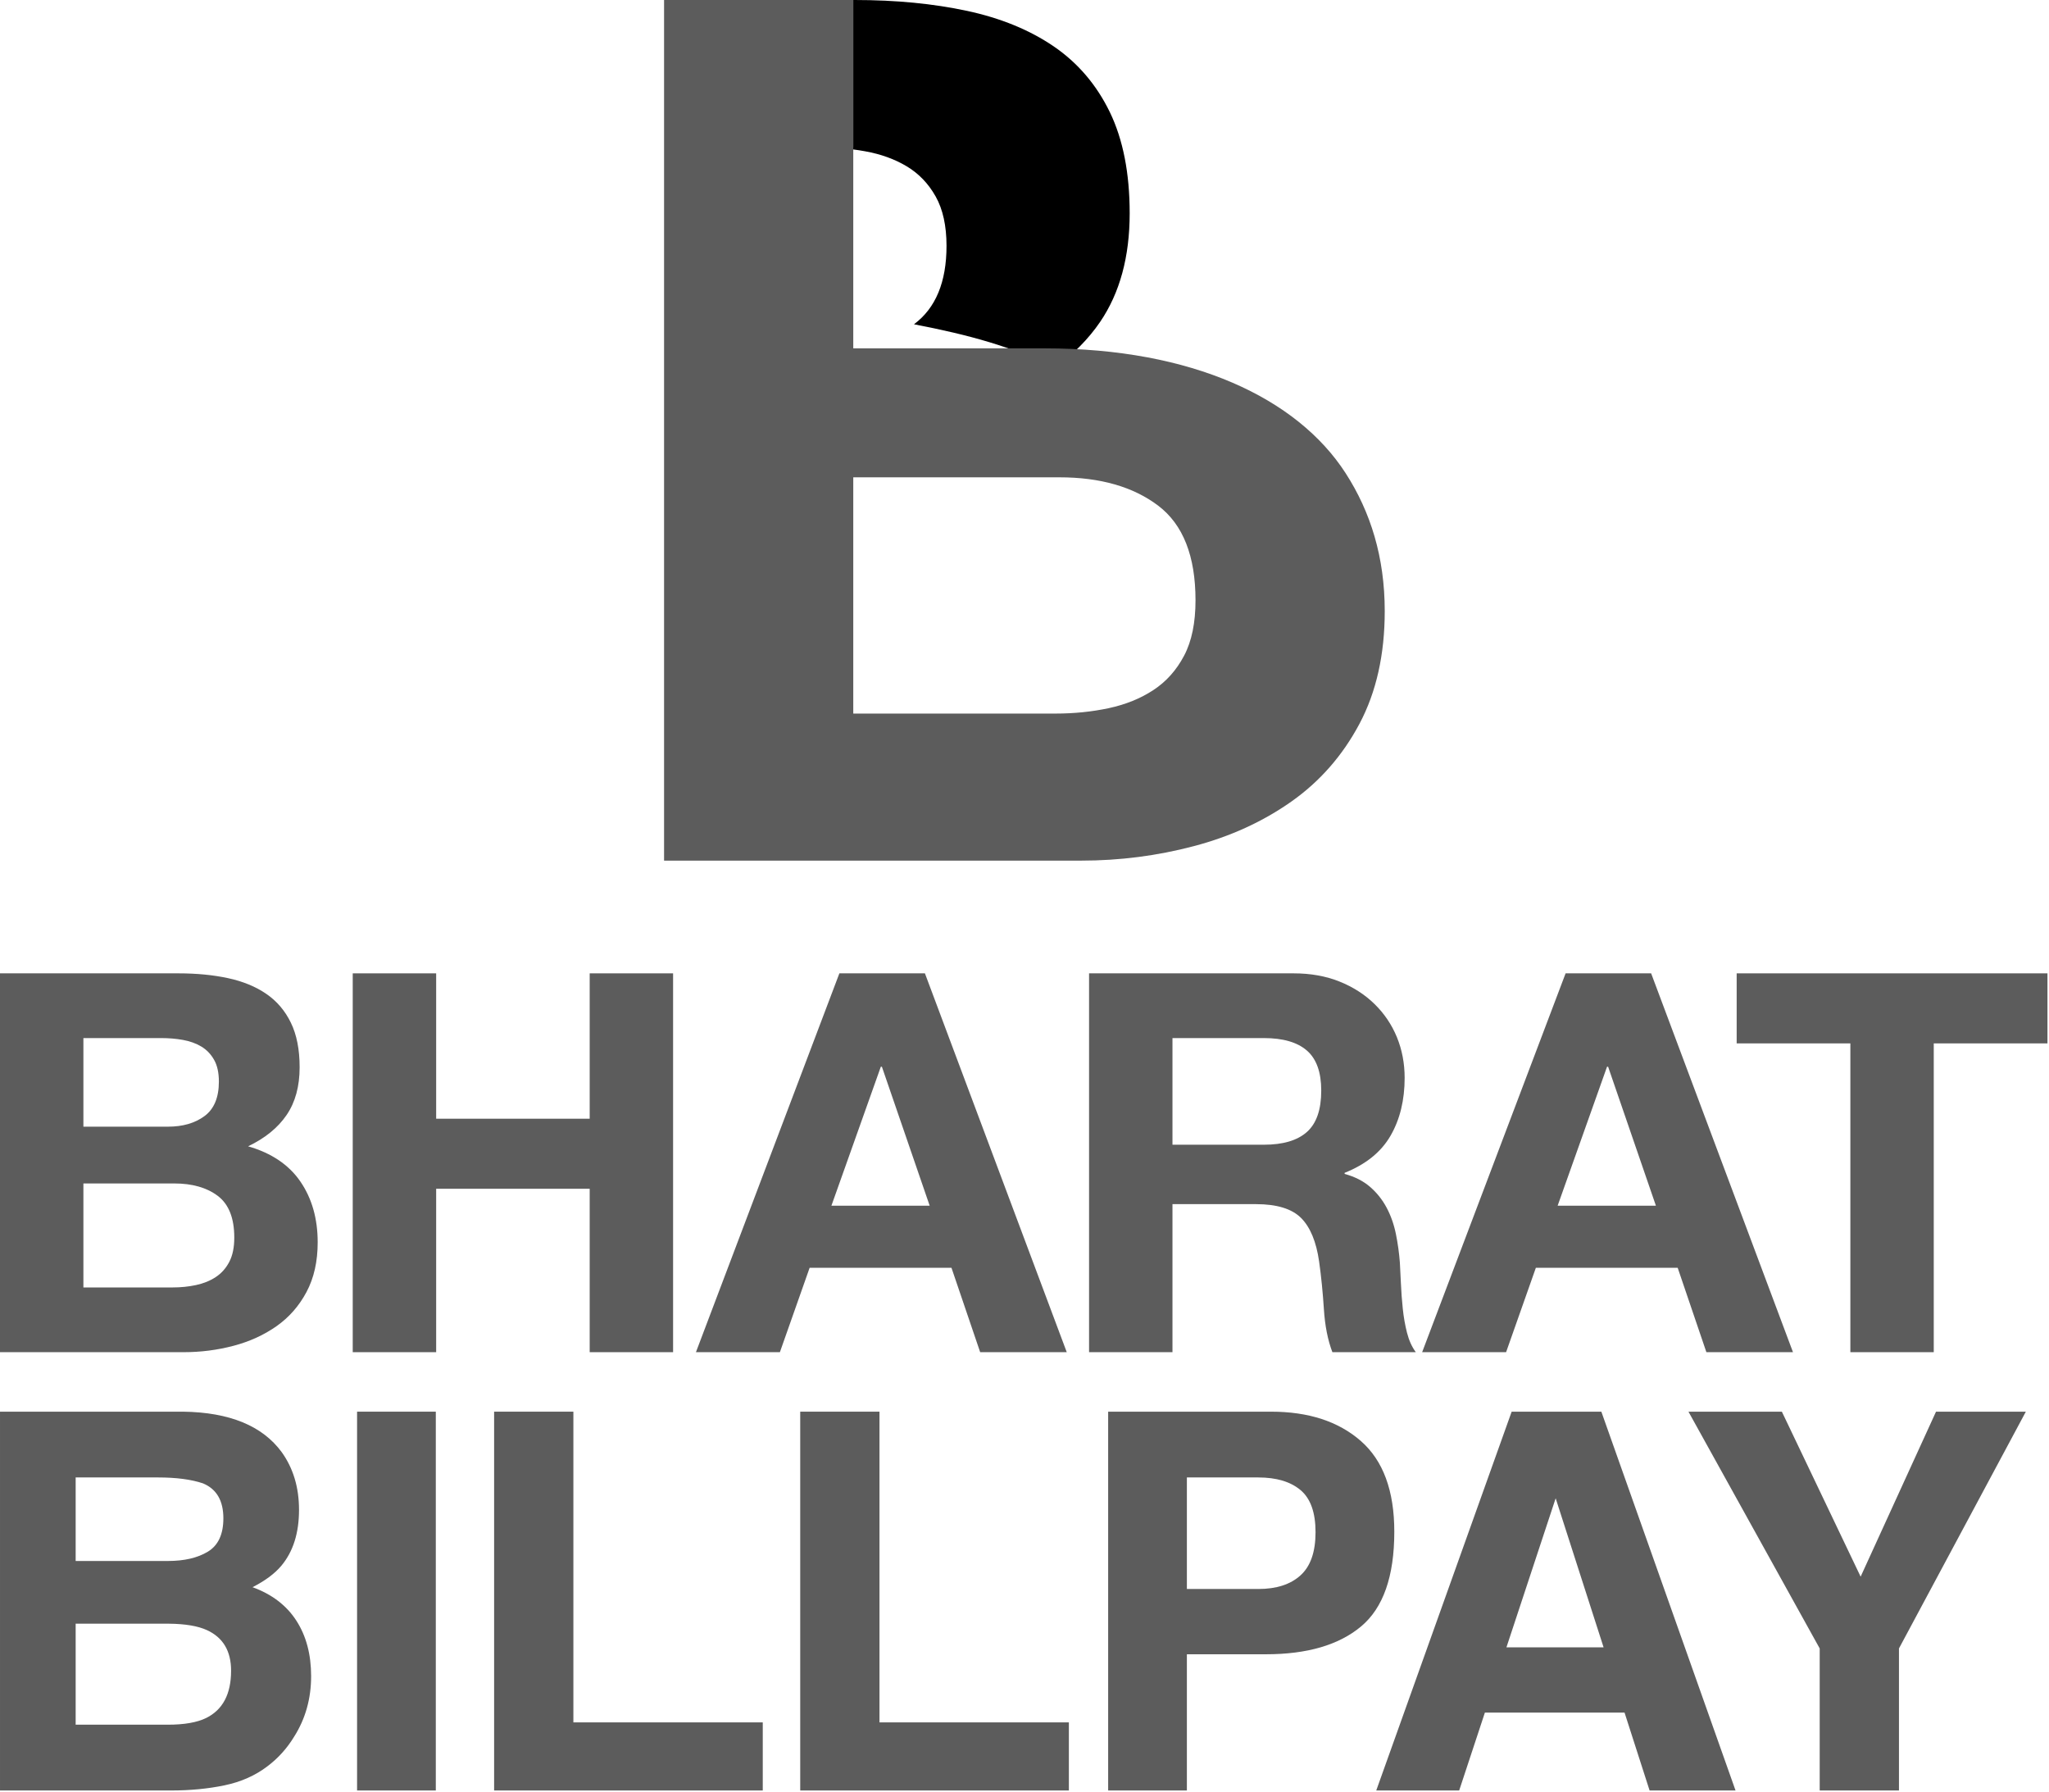
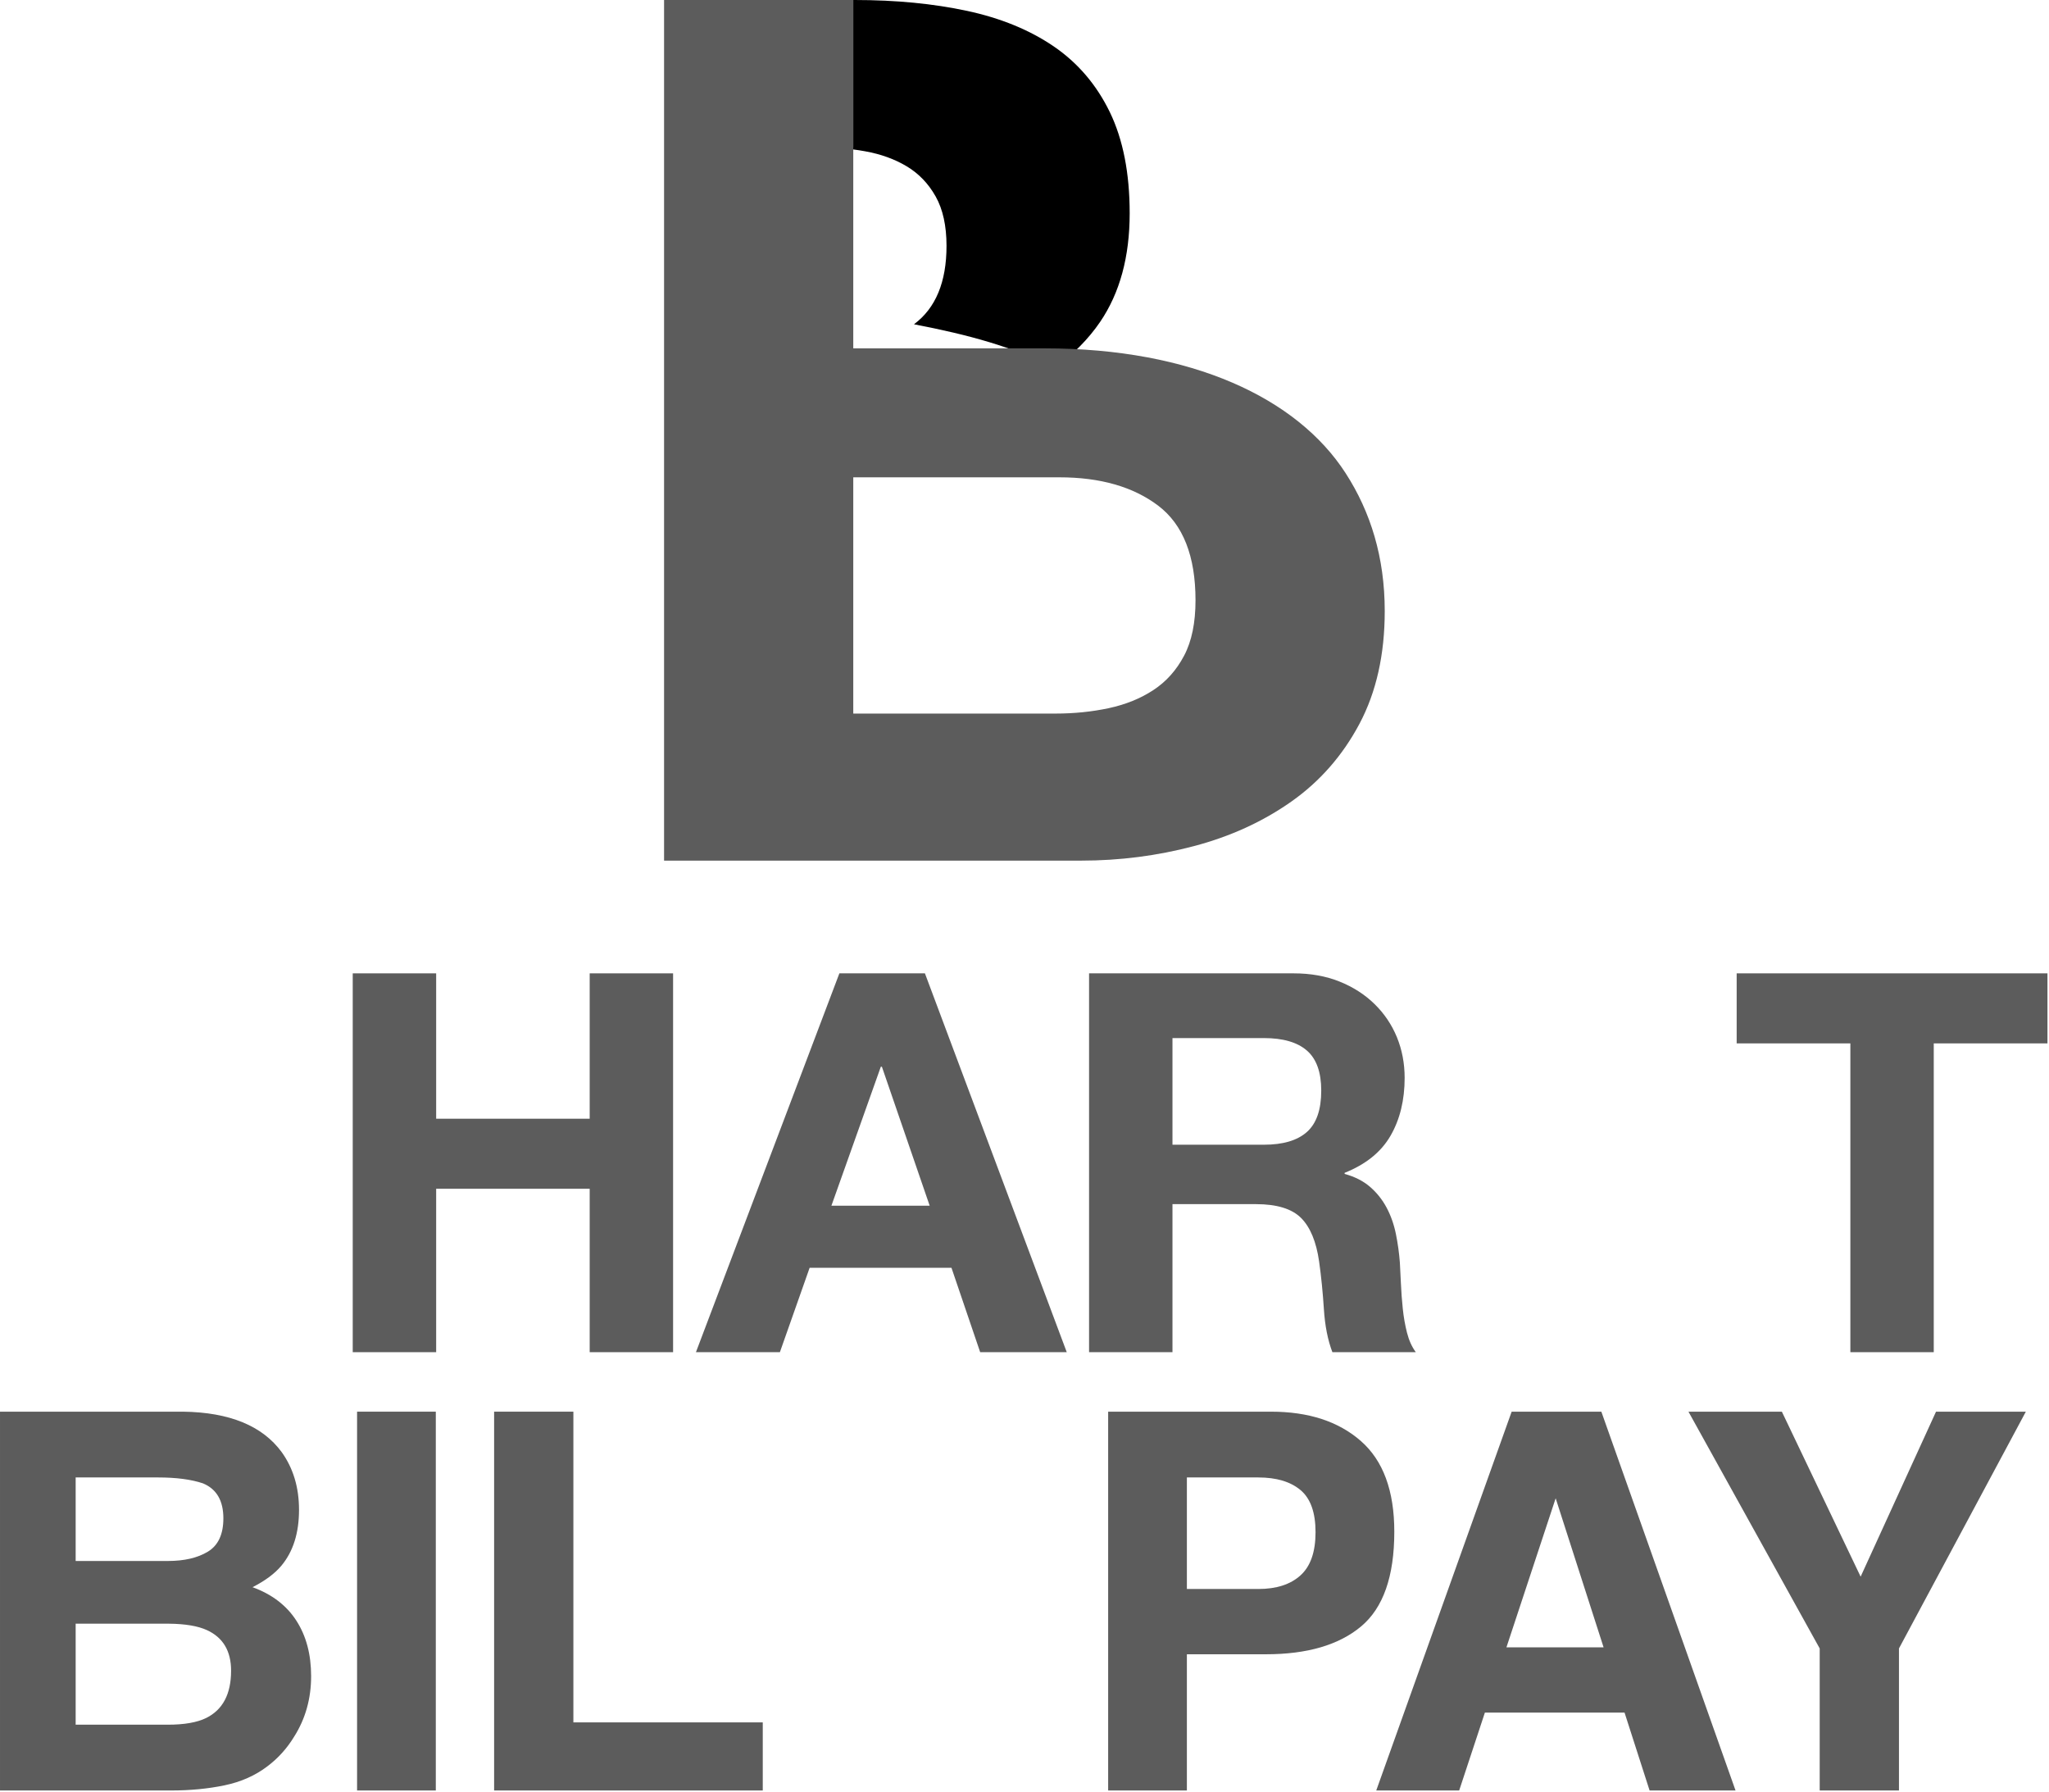
<svg xmlns="http://www.w3.org/2000/svg" width="469" height="410" viewBox="0 0 469 410" fill="none">
  <path d="M17.317 371.578V394.691H38.396C42.16 394.691 45.092 394.183 47.188 393.16C50.991 391.278 52.894 387.673 52.894 382.338C52.894 377.833 51.05 374.733 47.363 373.046C45.306 372.105 42.413 371.615 38.685 371.578H17.317ZM17.317 338.11V357.226H38.419C42.188 357.226 45.248 356.514 47.6 355.079C49.951 353.649 51.128 351.11 51.128 347.462C51.128 343.426 49.572 340.758 46.464 339.466C43.782 338.562 40.363 338.11 36.204 338.11H17.317ZM64.459 332.289C67.114 335.975 68.444 340.385 68.444 345.522C68.444 350.816 67.102 355.069 64.424 358.286C62.924 360.087 60.719 361.735 57.8 363.223C62.232 364.836 65.576 367.383 67.829 370.874C70.085 374.362 71.213 378.595 71.213 383.575C71.213 388.711 69.924 393.317 67.346 397.397C65.707 400.101 63.657 402.376 61.199 404.218C58.427 406.335 55.156 407.786 51.388 408.568C47.621 409.355 43.531 409.746 39.12 409.746H0.001V323.056H41.958C52.543 323.213 60.044 326.289 64.459 332.289Z" fill="#5C5C5C" />
  <path d="M99.753 409.746H81.732V323.056H99.753V409.746Z" fill="#5C5C5C" />
  <path d="M113.099 323.056H131.241V394.164H174.591V409.746H113.099V323.056Z" fill="#5C5C5C" />
-   <path d="M183.164 323.056H201.307V394.164H244.656V409.746H183.164V323.056Z" fill="#5C5C5C" />
  <path d="M297.673 340.993C295.374 339.073 292.156 338.11 288.016 338.11H271.668V363.636H288.016C292.156 363.636 295.374 362.599 297.673 360.518C299.972 358.443 301.118 355.149 301.118 350.637C301.118 346.132 299.972 342.915 297.673 340.993ZM311.521 372.222C306.44 376.458 299.18 378.575 289.749 378.575H271.668V409.747H253.648V323.056H290.924C299.517 323.056 306.37 325.291 311.478 329.759C316.59 334.228 319.145 341.15 319.145 350.523C319.145 360.758 316.602 367.987 311.521 372.222Z" fill="#5C5C5C" />
  <path d="M344.81 376.99H367.05L356.08 342.878L344.81 376.99ZM346.007 323.056H366.536L397.251 409.746H377.579L371.847 391.927H339.878L333.994 409.746H315.012L346.007 323.056Z" fill="#5C5C5C" />
  <path d="M443.14 323.056H463.698L434.658 377.242V409.746H416.515V377.242L386.475 323.056H407.855L425.884 360.814L443.14 323.056Z" fill="#5C5C5C" />
-   <path d="M39.52 294.627C41.385 294.627 43.167 294.446 44.872 294.081C46.573 293.717 48.071 293.112 49.371 292.259C50.668 291.411 51.699 290.255 52.467 288.8C53.239 287.341 53.625 285.482 53.625 283.214C53.625 278.763 52.367 275.585 49.856 273.681C47.341 271.783 44.02 270.83 39.883 270.83H19.089V294.627H39.52ZM38.423 257.837C41.829 257.837 44.627 257.029 46.815 255.409C49.003 253.791 50.1 251.159 50.1 247.518C50.1 245.496 49.736 243.834 49.003 242.539C48.275 241.245 47.301 240.232 46.087 239.503C44.872 238.776 43.469 238.27 41.892 237.986C40.312 237.703 38.665 237.561 36.967 237.561H19.089V257.837H38.423ZM40.859 222.748C44.993 222.748 48.761 223.113 52.164 223.84C55.569 224.571 58.491 225.764 60.92 227.423C63.353 229.084 65.239 231.288 66.575 234.039C67.916 236.791 68.584 240.194 68.584 244.237C68.584 248.61 67.589 252.252 65.601 255.166C63.616 258.079 60.676 260.469 56.787 262.33C62.136 263.868 66.129 266.56 68.765 270.405C71.397 274.251 72.716 278.886 72.716 284.308C72.716 288.678 71.865 292.464 70.163 295.66C68.46 298.858 66.169 301.47 63.295 303.49C60.413 305.516 57.131 307.011 53.44 307.985C49.752 308.956 45.965 309.442 42.073 309.442H0V222.748H40.859Z" fill="#5C5C5C" />
  <path d="M99.834 222.748V256.015H134.975V222.748H154.064V309.442H134.975V272.042H99.834V309.442H80.739V222.748H99.834Z" fill="#5C5C5C" />
  <path d="M212.798 275.928L201.858 244.117H201.614L190.302 275.928H212.798ZM211.706 222.747L244.171 309.441H224.353L217.785 290.133H185.317L178.511 309.441H159.295L192.129 222.747H211.706Z" fill="#5C5C5C" />
  <path d="M289.288 261.966C293.664 261.966 296.948 260.995 299.136 259.053C301.326 257.11 302.422 253.951 302.422 249.58C302.422 245.373 301.326 242.316 299.136 240.415C296.948 238.511 293.664 237.56 289.288 237.56H268.37V261.966H289.288ZM296.093 222.747C299.986 222.747 303.493 223.374 306.614 224.63C309.736 225.885 312.413 227.604 314.642 229.791C316.87 231.976 318.572 234.504 319.748 237.377C320.922 240.253 321.512 243.348 321.512 246.667C321.512 251.765 320.434 256.178 318.288 259.899C316.14 263.627 312.634 266.458 307.772 268.401V268.645C310.12 269.292 312.066 270.284 313.605 271.618C315.145 272.954 316.405 274.532 317.376 276.352C318.348 278.175 319.056 280.178 319.504 282.363C319.948 284.55 320.252 286.735 320.418 288.92C320.497 290.298 320.578 291.915 320.661 293.779C320.741 295.639 320.881 297.543 321.086 299.483C321.286 301.426 321.613 303.268 322.057 305.008C322.504 306.749 323.172 308.224 324.064 309.442H304.973C303.921 306.689 303.27 303.411 303.028 299.604C302.784 295.802 302.422 292.159 301.932 288.676C301.281 284.146 299.906 280.828 297.8 278.72C295.69 276.618 292.242 275.563 287.462 275.563H268.37V309.442H249.278V222.747H296.093Z" fill="#5C5C5C" />
-   <path d="M379.026 275.928L368.083 244.117H367.838L356.529 275.928H379.026ZM377.933 222.747L410.399 309.441H390.577L384.01 290.133H351.545L344.733 309.441H325.519L358.354 222.747H377.933Z" fill="#5C5C5C" />
  <path d="M397.509 238.776V222.748H468.648V238.776H442.622V309.442H423.533V238.776H397.509Z" fill="#5C5C5C" />
  <path d="M152.427 33.653H186.855C190.72 33.653 194.446 33.976 198.027 34.623C201.614 35.268 204.788 36.415 207.546 38.065C210.307 39.721 212.51 42.021 214.166 44.964C215.819 47.901 216.65 51.676 216.65 56.267C216.65 64.552 214.166 70.529 209.204 74.207C221.98 76.672 231.454 79.304 241.483 84.143C245.679 81.063 249.144 77.579 251.819 73.653C256.322 67.027 258.575 58.756 258.575 48.82C258.575 39.631 257.058 31.913 254.027 25.652C250.988 19.405 246.718 14.395 241.196 10.62C235.683 6.859 229.06 4.141 221.339 2.485C213.614 0.833 205.062 0.001 195.682 0.001H152.427V33.653Z" fill="black" />
  <path d="M271.028 150.056C269.279 153.375 266.933 155.997 263.993 157.921C261.049 159.855 257.651 161.227 253.788 162.061C249.924 162.881 245.875 163.297 241.649 163.297H195.307V109.233H242.475C251.857 109.233 259.395 111.405 265.099 115.716C270.796 120.037 273.643 127.256 273.643 137.373C273.643 142.521 272.777 146.747 271.028 150.056ZM239.167 79.722H195.307V33.654H195.327V0.001H152V196.952H247.445C256.272 196.952 264.86 195.855 273.237 193.641C281.604 191.44 289.048 188.035 295.577 183.439C302.101 178.844 307.303 172.912 311.167 165.649C315.027 158.381 316.955 149.781 316.955 139.849C316.955 127.54 313.736 117.165 307.991 108.267C296.892 91.082 272.827 79.722 239.167 79.722Z" fill="#5C5C5C" />
</svg>